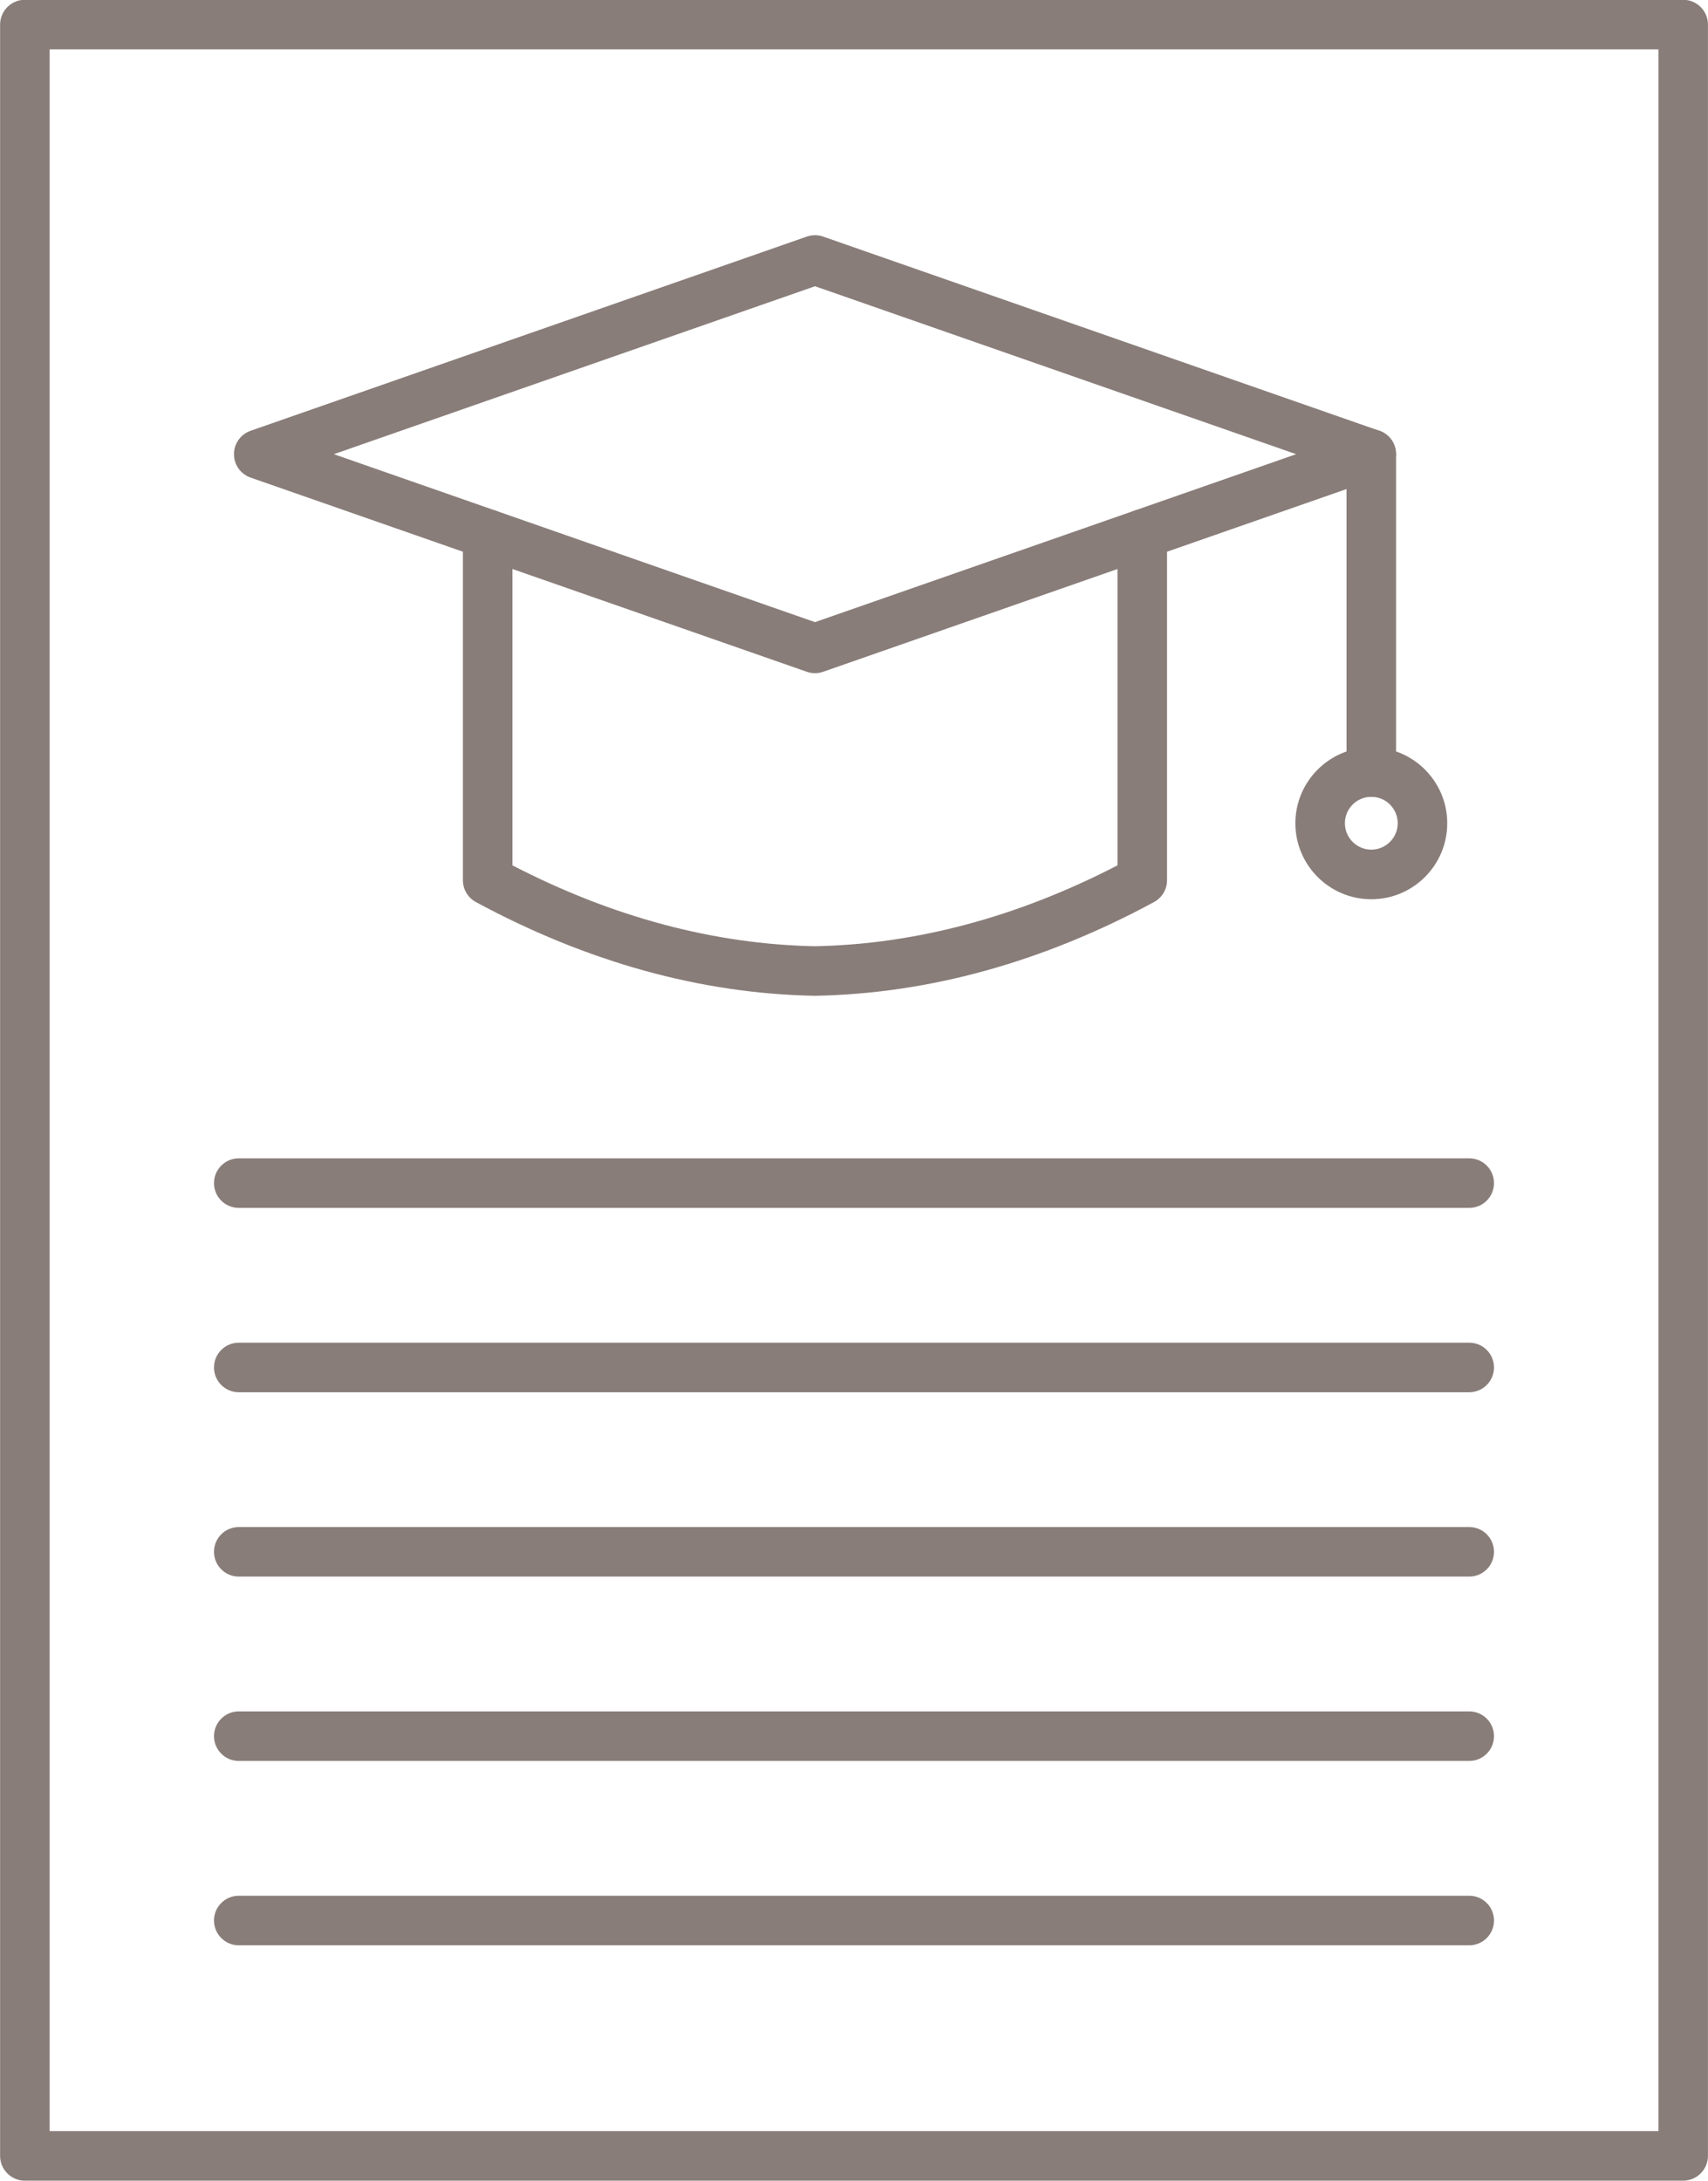
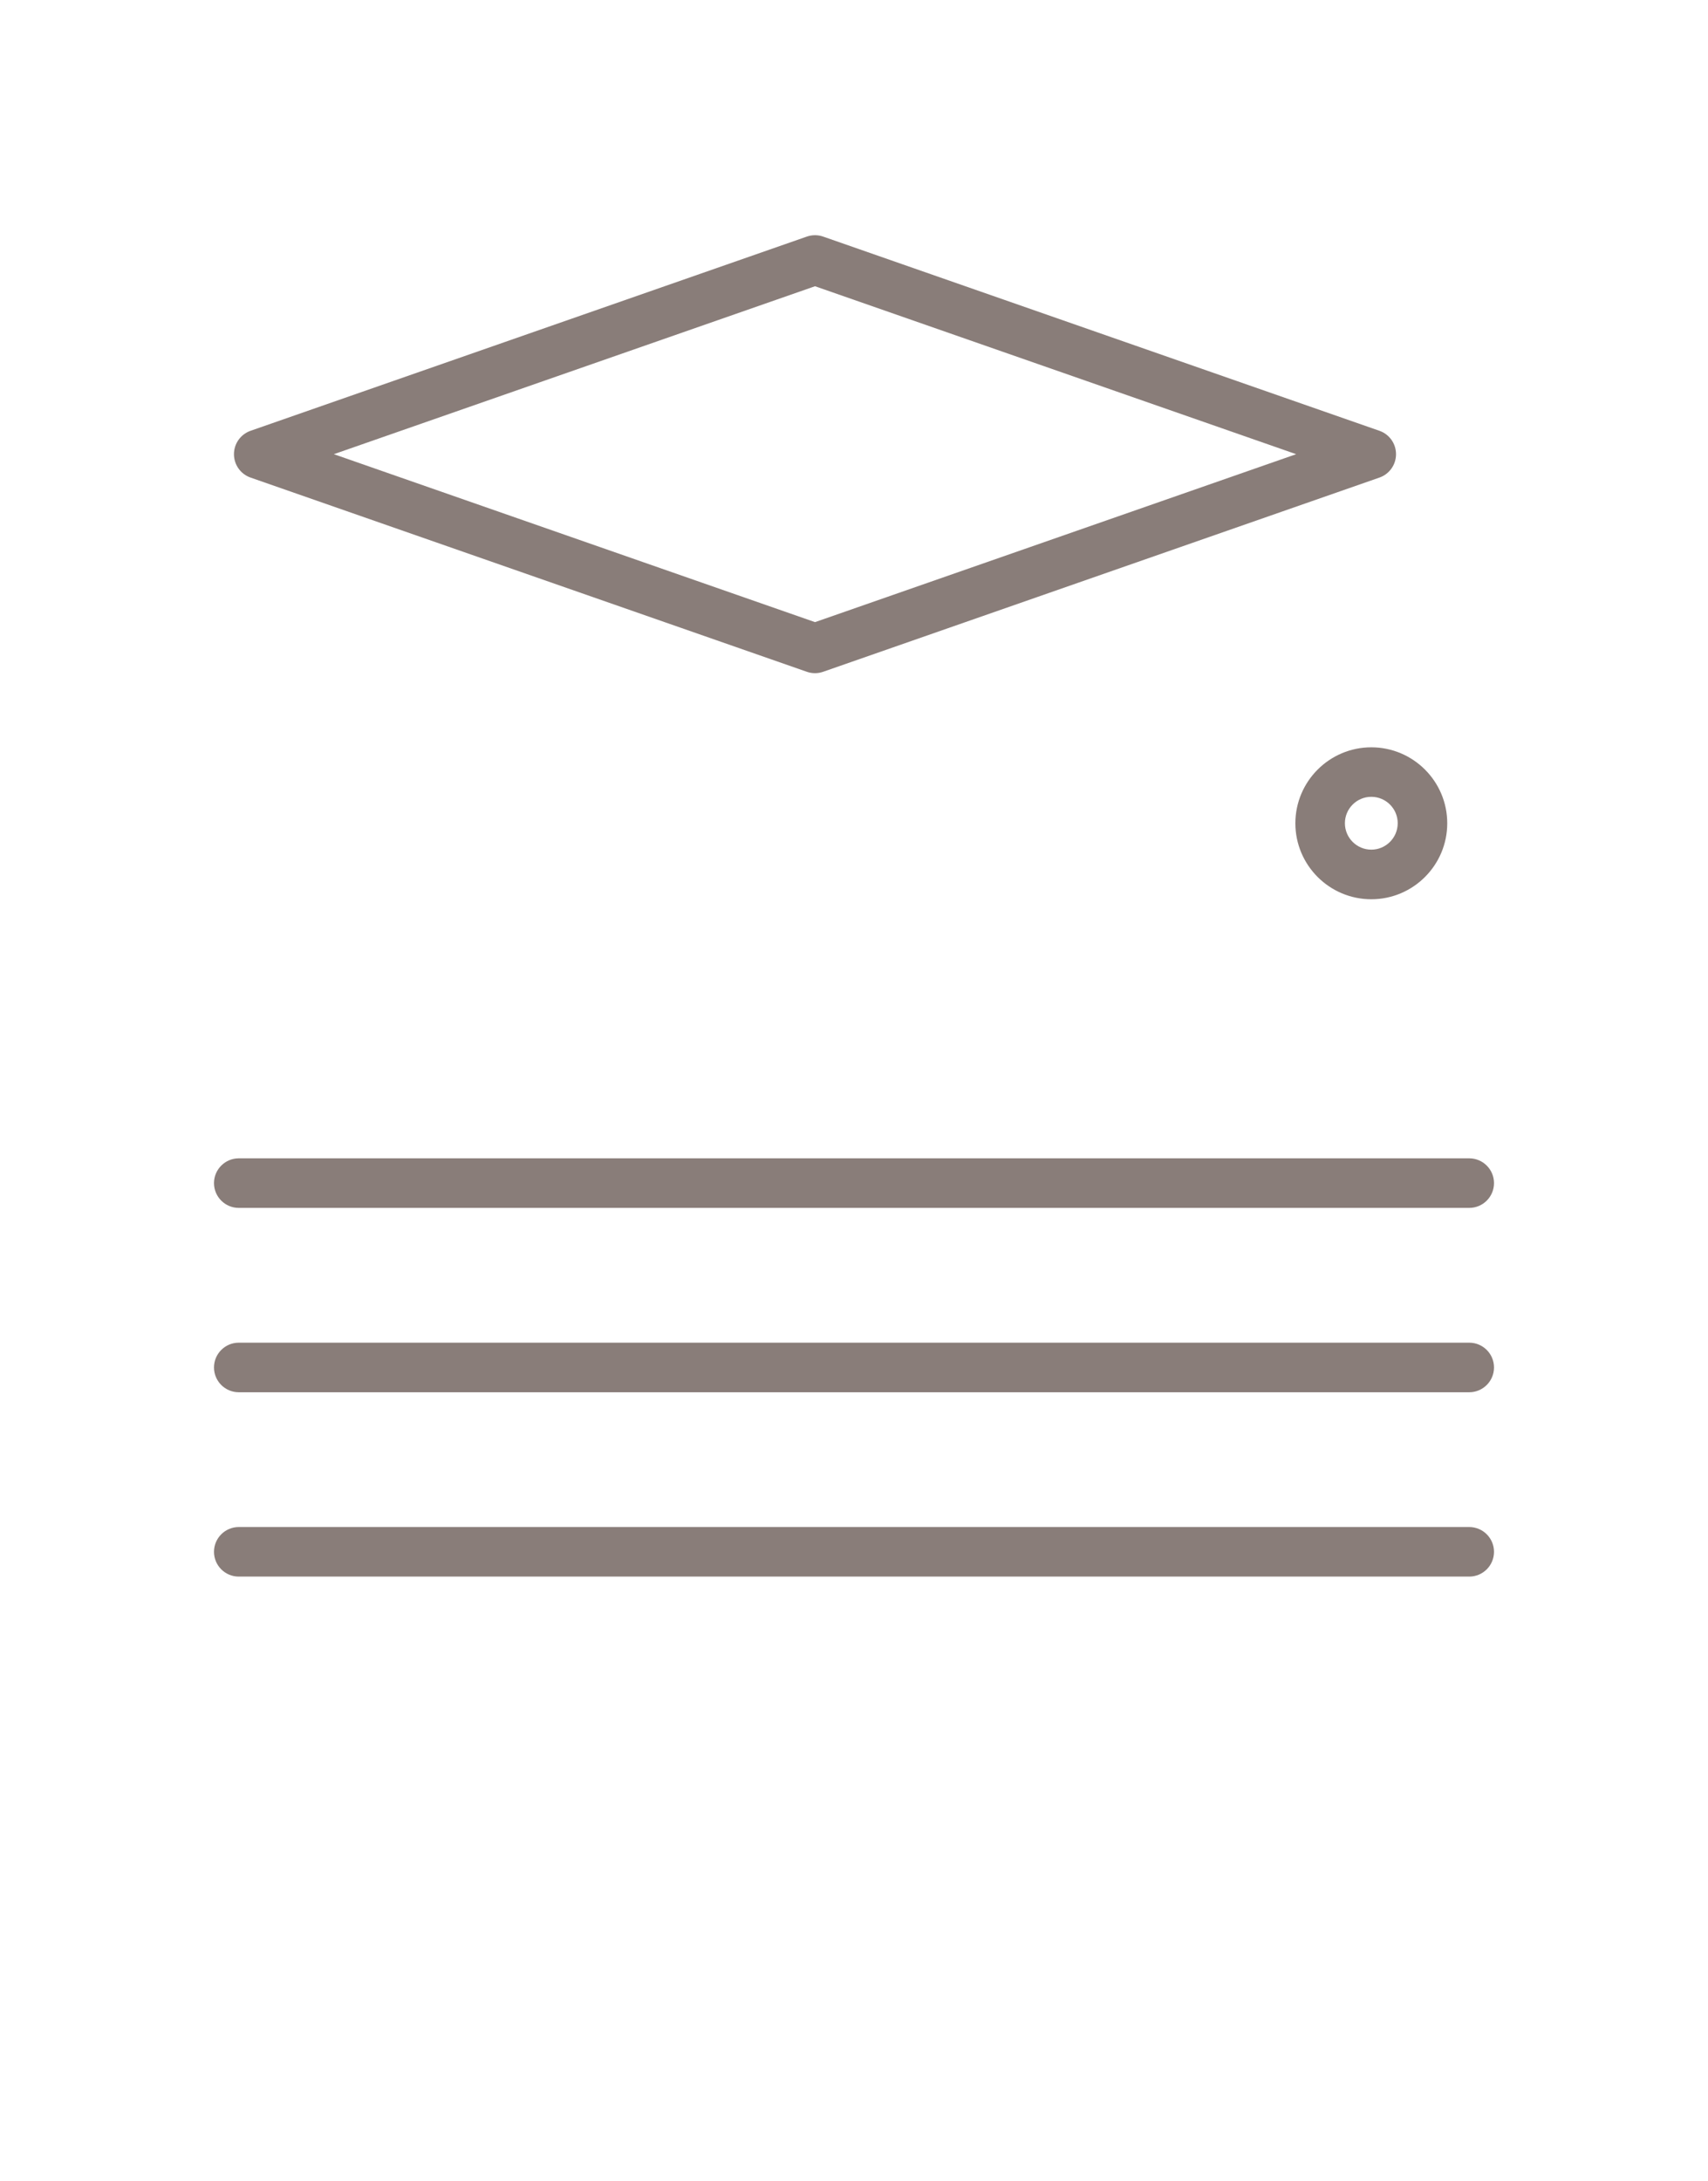
<svg xmlns="http://www.w3.org/2000/svg" fill="#897d79" height="440.1" preserveAspectRatio="xMidYMid meet" version="1" viewBox="83.6 36.0 344.8 440.1" width="344.8" zoomAndPan="magnify">
  <g id="change1_1">
-     <path d="M423.38,476.04H88.62c-2.76,0-5-2.24-5-5V40.96c0-2.76,2.24-5,5-5h334.77c2.76,0,5,2.24,5,5v430.08 C428.38,473.8,426.14,476.04,423.38,476.04z M93.62,466.04h324.77V45.96H93.62V466.04z" fill="inherit" />
-     <path d="M360.43,196.79c-2.76,0-5-2.24-5-5v-64.15c0-2.76,2.24-5,5-5c2.76,0,5,2.24,5,5v64.15 C365.43,194.56,363.2,196.79,360.43,196.79z" fill="inherit" />
    <path d="M360.43,217.46c-8.46,0-15.33-6.88-15.33-15.33s6.88-15.33,15.33-15.33c8.46,0,15.33,6.88,15.33,15.33 S368.89,217.46,360.43,217.46z M360.43,196.79c-2.94,0-5.33,2.39-5.33,5.33s2.39,5.33,5.33,5.33c2.94,0,5.33-2.39,5.33-5.33 C365.77,199.19,363.38,196.79,360.43,196.79z" fill="inherit" />
    <path d="M248.13,171.84c-0.56,0-1.11-0.09-1.65-0.28l-112.3-39.19c-2.01-0.7-3.35-2.59-3.35-4.72c0-2.13,1.35-4.02,3.35-4.72 l112.3-39.19c1.07-0.37,2.23-0.37,3.29,0l112.3,39.19c2.01,0.7,3.35,2.59,3.35,4.72c0,2.13-1.34,4.02-3.35,4.72l-112.3,39.19 C249.25,171.74,248.69,171.84,248.13,171.84z M151,127.65l97.13,33.89l97.13-33.89l-97.13-33.89L151,127.65z" fill="inherit" />
-     <path d="M248.13,236.94c-0.03,0-0.06,0-0.1,0c-22.91-0.43-45.9-6.79-68.35-18.91c-1.62-0.87-2.63-2.56-2.63-4.4v-69.84 c0-2.76,2.24-5,5-5s5,2.24,5,5v66.83c20.15,10.43,40.68,15.92,61.07,16.32c20.38-0.4,40.91-5.89,61.07-16.32v-66.83 c0-2.76,2.24-5,5-5c2.76,0,5,2.24,5,5v69.84c0,1.84-1.01,3.53-2.63,4.4c-22.44,12.12-45.44,18.48-68.35,18.91 C248.19,236.94,248.16,236.94,248.13,236.94z" fill="inherit" />
    <path d="M380.2,279.74H131.8c-2.76,0-5-2.24-5-5c0-2.76,2.24-5,5-5h248.4c2.76,0,5,2.24,5,5 C385.2,277.5,382.96,279.74,380.2,279.74z" fill="inherit" />
    <path d="M380.2,316.94H131.8c-2.76,0-5-2.24-5-5c0-2.76,2.24-5,5-5h248.4c2.76,0,5,2.24,5,5 C385.2,314.7,382.96,316.94,380.2,316.94z" fill="inherit" />
    <path d="M380.2,354.14H131.8c-2.76,0-5-2.24-5-5c0-2.76,2.24-5,5-5h248.4c2.76,0,5,2.24,5,5 C385.2,351.9,382.96,354.14,380.2,354.14z" fill="inherit" />
-     <path d="M380.2,391.34H131.8c-2.76,0-5-2.24-5-5c0-2.76,2.24-5,5-5h248.4c2.76,0,5,2.24,5,5 C385.2,389.1,382.96,391.34,380.2,391.34z" fill="inherit" />
-     <path d="M380.2,428.54H131.8c-2.76,0-5-2.24-5-5c0-2.76,2.24-5,5-5h248.4c2.76,0,5,2.24,5,5 C385.2,426.3,382.96,428.54,380.2,428.54z" fill="inherit" />
  </g>
</svg>